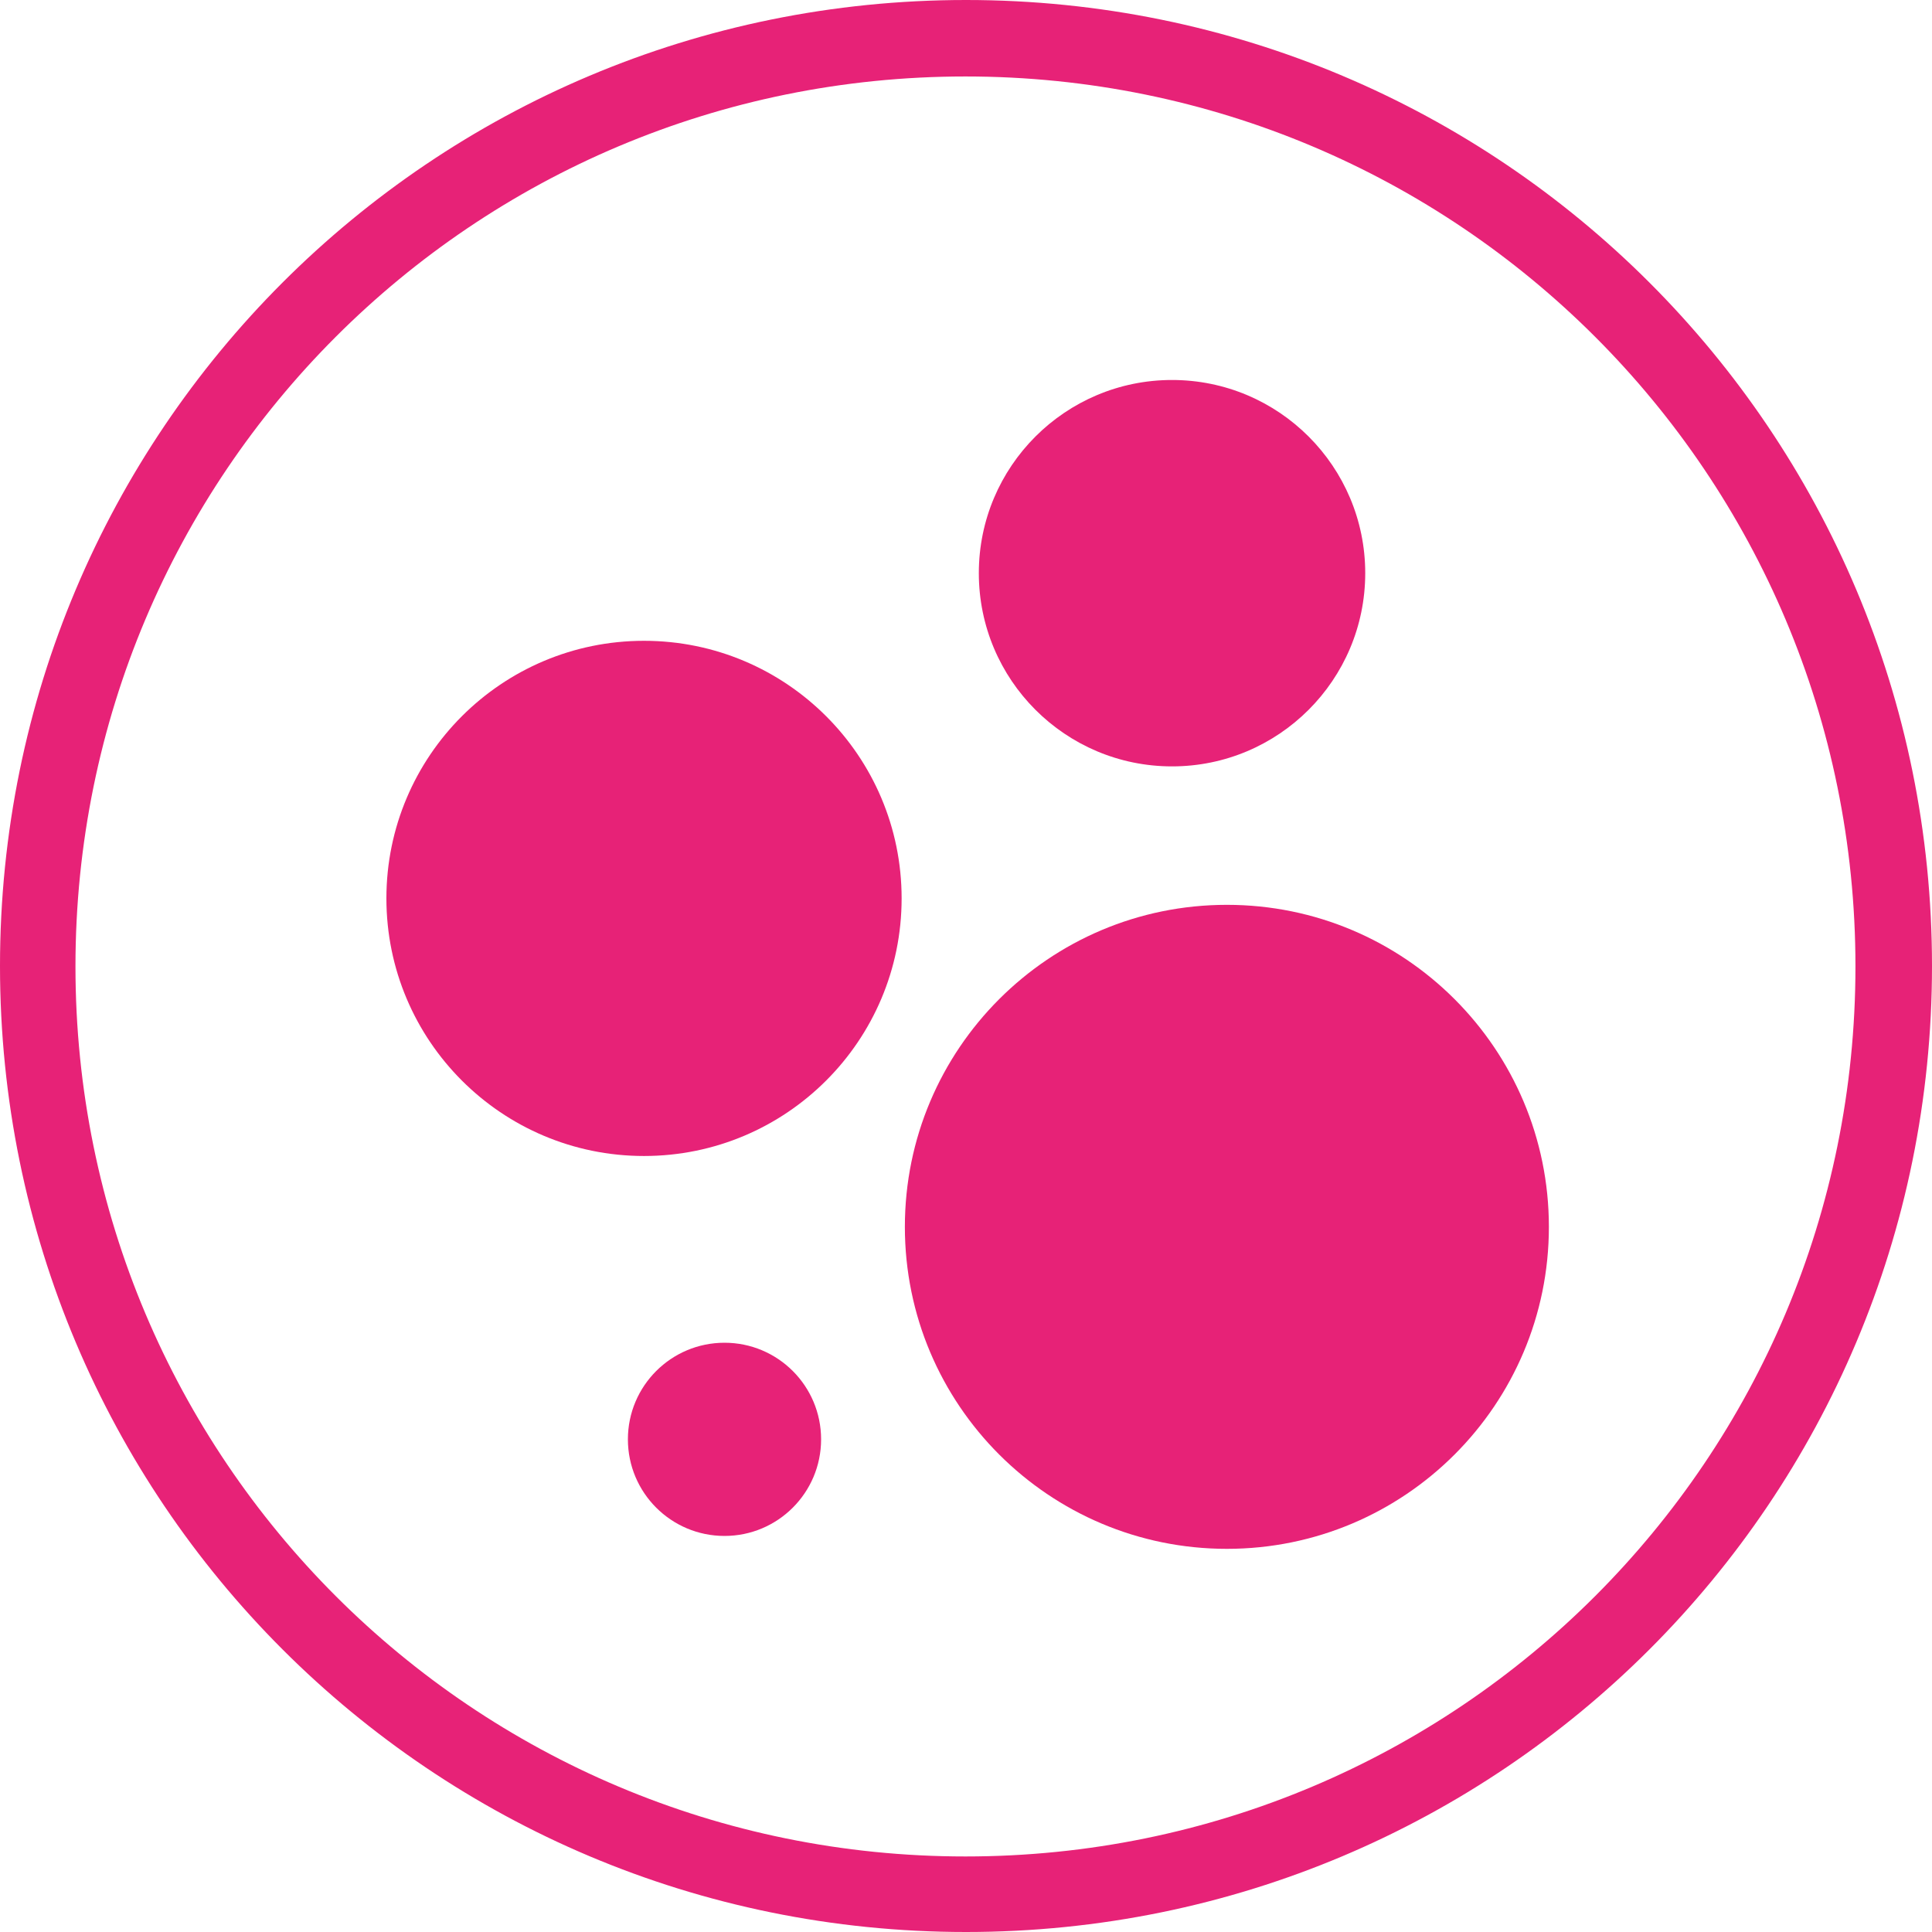
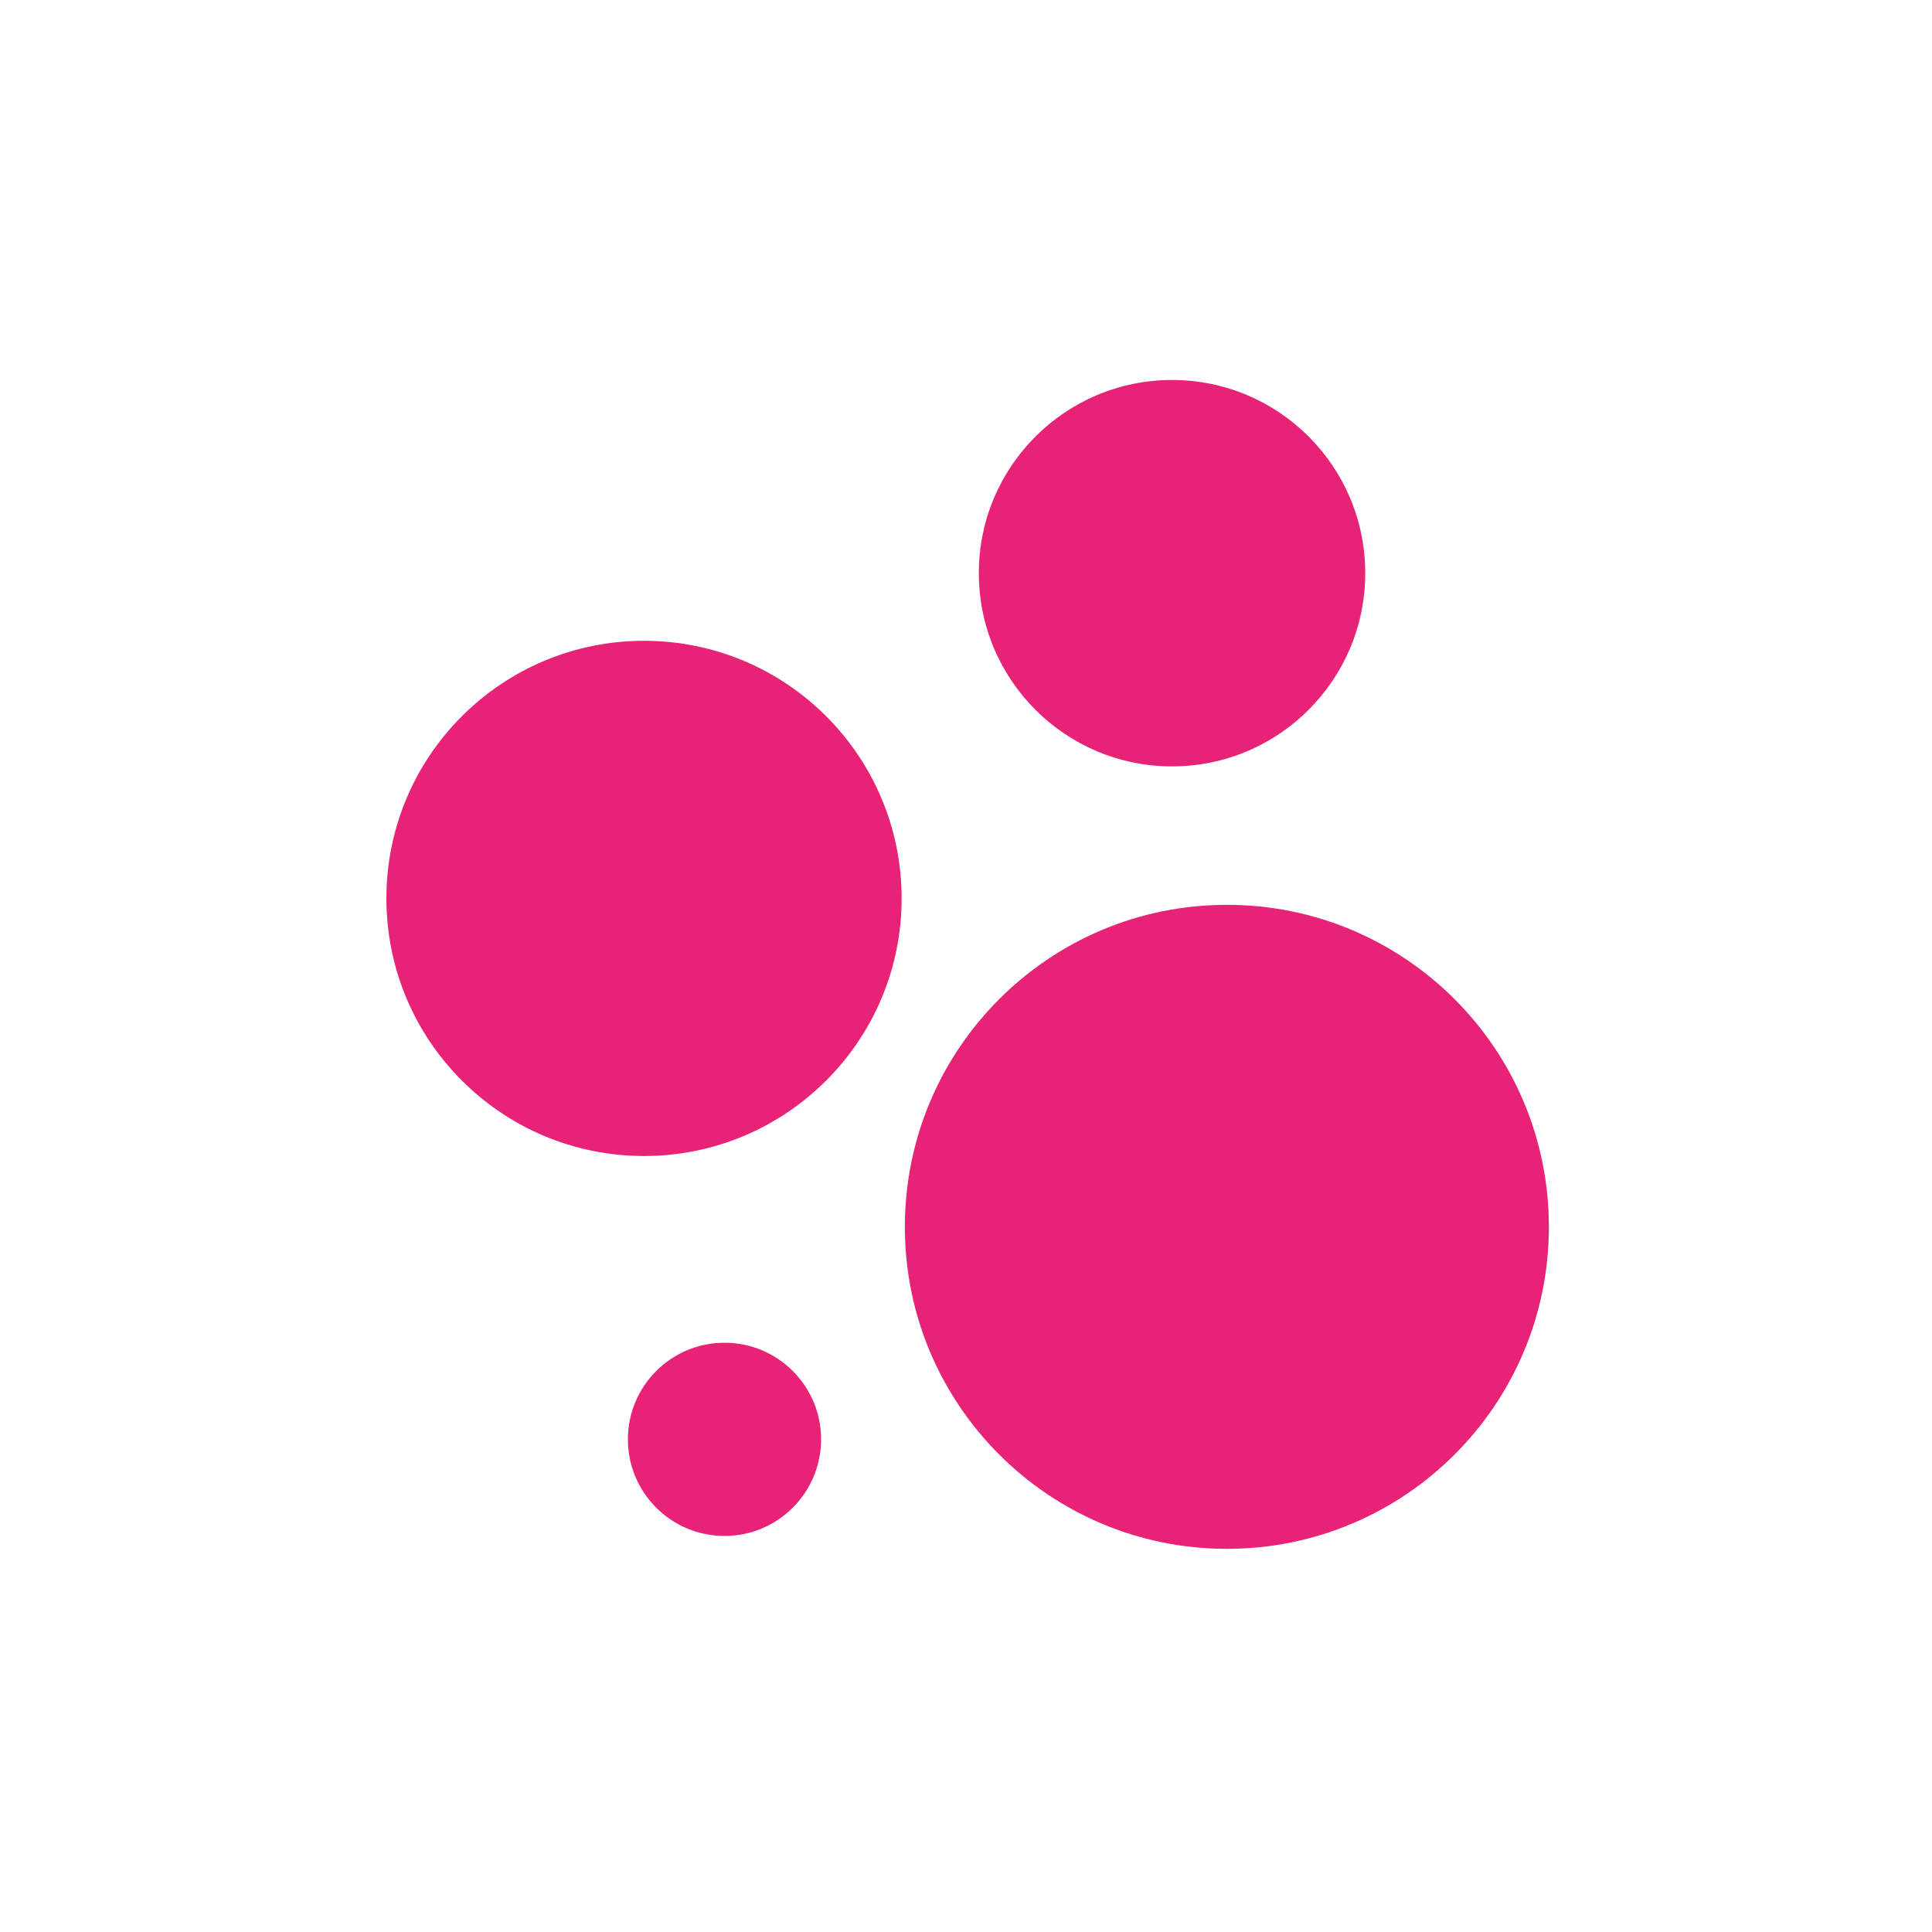
<svg xmlns="http://www.w3.org/2000/svg" width="50" height="50" viewBox="0 0 50 50" fill="none">
-   <path fill-rule="evenodd" clip-rule="evenodd" d="M0 25C0 11.167 11.166 0 25 0C38.833 0 50 11.167 50 25C50 38.833 38.833 50 25 50C11.167 50 0 38.833 0 25ZM1.953 25.012C1.953 12.268 12.241 1.979 24.986 1.979C37.731 1.979 48.019 12.268 48.019 25.012C48.019 37.757 37.731 48.045 24.986 48.045C12.242 48.045 1.953 37.757 1.953 25.012Z" fill="#E72277" />
  <path d="M35.332 14.833C35.332 17.595 33.093 19.834 30.332 19.834C27.571 19.834 25.332 17.595 25.332 14.833C25.332 12.072 27.571 9.834 30.332 9.834C33.094 9.834 35.332 12.072 35.332 14.833Z" fill="#E72277" />
  <path d="M21.25 37.25C21.25 38.63 20.131 39.75 18.75 39.75C17.369 39.75 16.25 38.631 16.25 37.25C16.25 35.869 17.369 34.75 18.75 34.75C20.131 34.75 21.25 35.869 21.25 37.25Z" fill="#E72277" />
  <path d="M23.334 23.25C23.334 26.932 20.349 29.917 16.667 29.917C12.985 29.917 10 26.932 10 23.25C10 19.569 12.985 16.584 16.667 16.584C20.349 16.584 23.334 19.568 23.334 23.25Z" fill="#E72277" />
  <path d="M40.085 31.751C40.085 36.353 36.354 40.084 31.752 40.084C27.149 40.084 23.418 36.353 23.418 31.751C23.418 27.148 27.149 23.417 31.752 23.417C36.354 23.417 40.085 27.148 40.085 31.751Z" fill="#E72277" />
</svg>